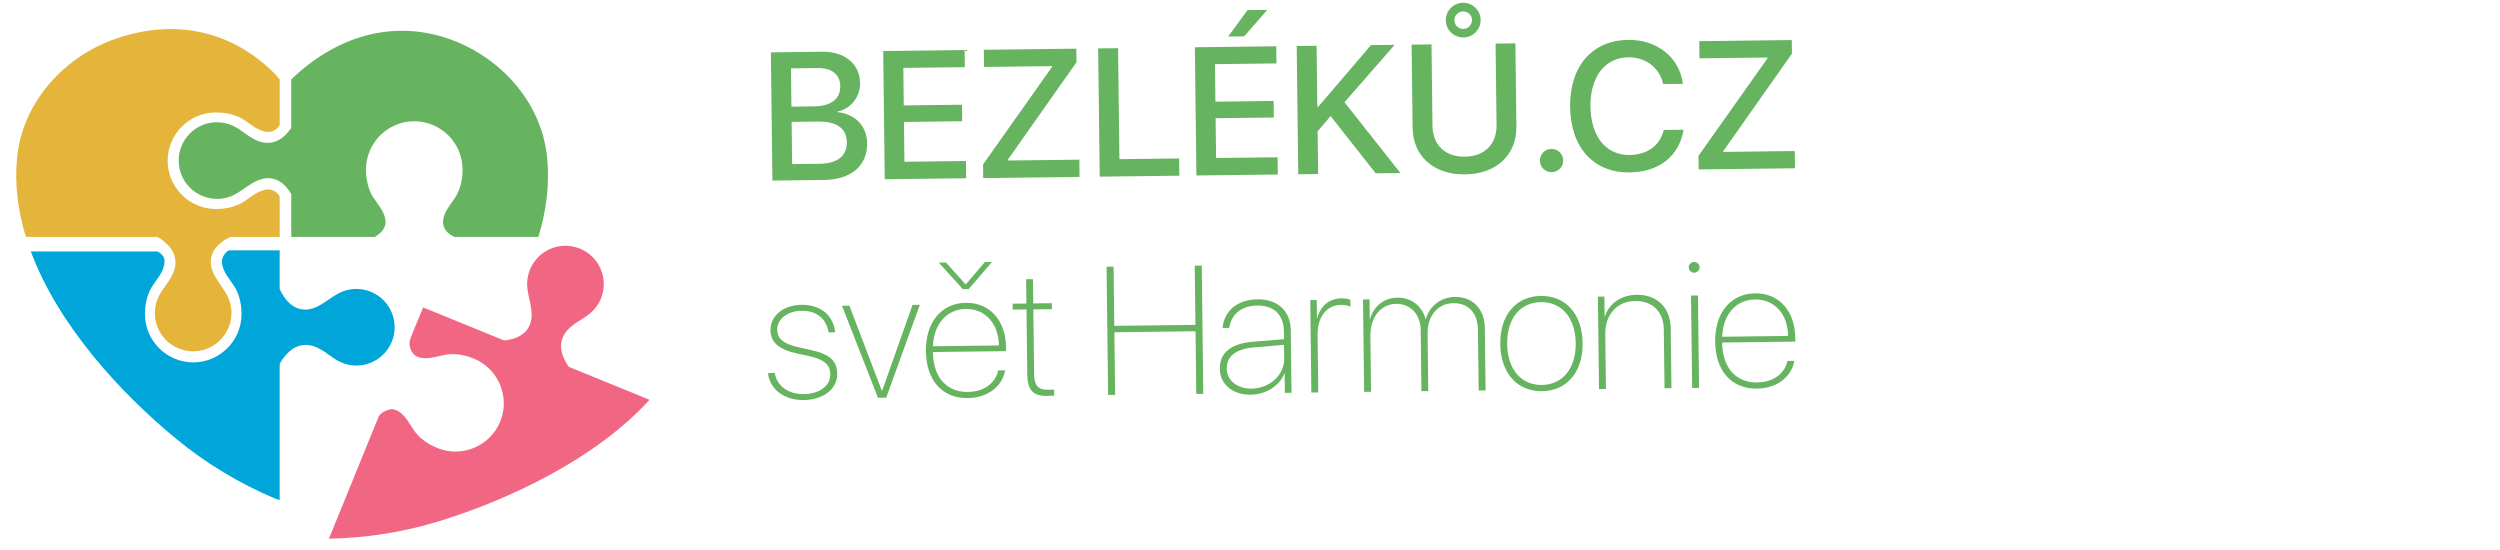
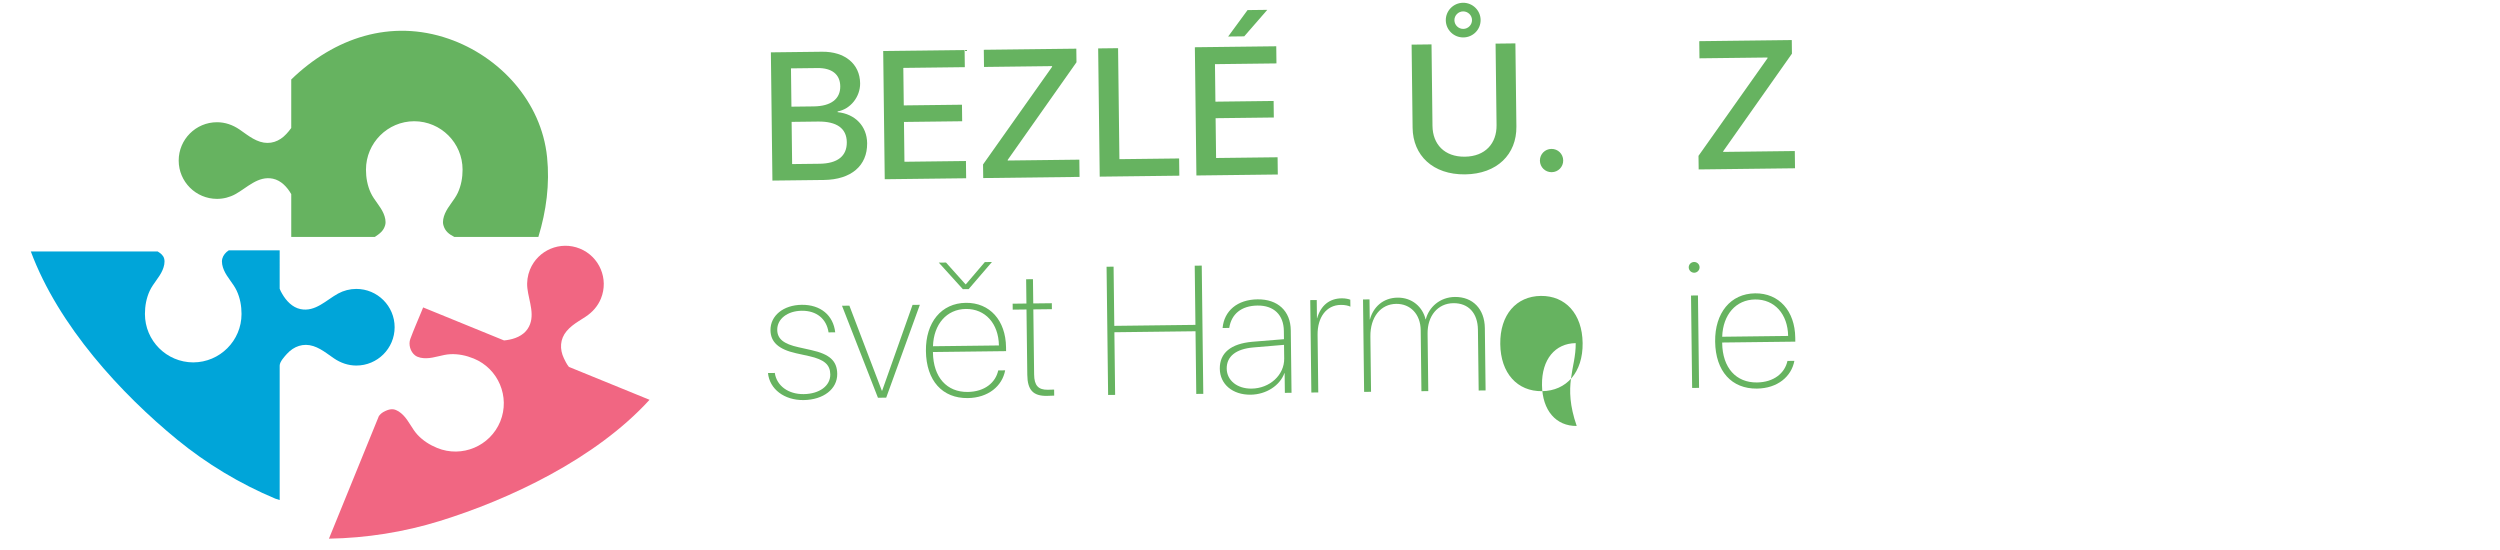
<svg xmlns="http://www.w3.org/2000/svg" version="1.1" id="Layer_1" x="0px" y="0px" width="300px" height="66px" viewBox="0 0 300 66" enable-background="new 0 0 300 66" xml:space="preserve">
  <g>
    <g>
      <path fill="#66B360" d="M92.69,21.67L92.505,6.282l6.142-0.074c2.73-0.033,4.54,1.459,4.568,3.785    c0.02,1.63-1.168,3.107-2.701,3.381l0.001,0.085c2.093,0.209,3.519,1.674,3.542,3.722c0.033,2.709-1.921,4.375-5.194,4.415    L92.69,21.67z M94.972,12.8l2.678-0.032c2.068-0.025,3.198-0.891,3.181-2.417c-0.018-1.429-1.008-2.206-2.736-2.185l-3.178,0.038    L94.972,12.8z M98.351,19.65c2.154-0.026,3.285-0.925,3.265-2.588s-1.203-2.503-3.465-2.476l-3.156,0.039l0.061,5.065    L98.351,19.65z" />
      <path fill="#66B360" d="M115.938,21.391l-9.769,0.117L105.984,6.12l9.769-0.117l0.025,2.057l-7.38,0.089l0.055,4.5l6.984-0.083    l0.024,1.984l-6.985,0.084l0.057,4.777l7.38-0.089L115.938,21.391z" />
      <path fill="#66B360" d="M117.965,19.734L126.25,8.02l0-0.086l-8.17,0.1l-0.024-2.06l11.102-0.133l0.02,1.632l-8.253,11.714    l0.001,0.075l8.595-0.103l0.025,2.069l-11.56,0.139L117.965,19.734z" />
      <path fill="#66B360" d="M141.521,21.082l-9.555,0.116L131.78,5.809l2.389-0.028l0.16,13.319l7.166-0.086L141.521,21.082z" />
      <path fill="#66B360" d="M153.336,20.94l-9.768,0.118L143.383,5.67l9.768-0.117l0.024,2.057l-7.379,0.089l0.054,4.501l6.985-0.084    l0.023,1.984l-6.985,0.084l0.058,4.776l7.38-0.088L153.336,20.94z M147.377,4.384l2.329-3.174l2.368-0.028l-2.767,3.179    L147.377,4.384z" />
-       <path fill="#66B360" d="M155.79,20.911l-0.185-15.388l2.388-0.028l0.087,7.325l0.097,0l6.341-7.404l2.838-0.034l-6.018,6.888    l6.715,8.495l-2.966,0.035l-5.413-6.867l-1.559,1.821l0.062,5.129L155.79,20.911z" />
      <path fill="#66B360" d="M171.898,15.106c0.026,2.198,1.432,3.727,3.884,3.697s3.831-1.593,3.805-3.79l-0.118-9.778l2.379-0.029    l0.119,9.981c0.04,3.317-2.299,5.691-6.16,5.738c-3.858,0.047-6.255-2.271-6.295-5.588l-0.119-9.981l2.389-0.029L171.898,15.106z     M173.495,2.438c-0.014-1.141,0.913-2.091,2.064-2.105c1.152-0.014,2.103,0.914,2.115,2.055c0.014,1.152-0.913,2.091-2.065,2.104    C174.46,4.506,173.509,3.59,173.495,2.438z M176.641,2.401c-0.007-0.576-0.493-1.04-1.068-1.033    c-0.575,0.006-1.05,0.482-1.044,1.058c0.008,0.587,0.494,1.05,1.068,1.043C176.174,3.462,176.648,2.987,176.641,2.401z" />
      <path fill="#66B360" d="M184.789,19.282c-0.008-0.778,0.603-1.404,1.381-1.413c0.779-0.01,1.405,0.601,1.414,1.38    c0.01,0.779-0.602,1.404-1.381,1.413C185.427,20.672,184.8,20.06,184.789,19.282z" />
-       <path fill="#66B360" d="M188.413,12.818c-0.059-4.874,2.656-7.978,6.954-8.03c3.486-0.042,6.146,2.07,6.589,5.274l-2.366,0.028    c-0.449-1.967-2.107-3.237-4.197-3.212c-2.794,0.034-4.58,2.349-4.538,5.91c0.043,3.594,1.863,5.844,4.689,5.81    c2.144-0.025,3.655-1.143,4.111-3.004l2.379-0.028c-0.549,3.184-2.937,5.081-6.476,5.123    C191.239,20.741,188.473,17.723,188.413,12.818z" />
      <path fill="#66B360" d="M203.82,18.701l8.285-11.715l-0.001-0.085l-8.169,0.097l-0.025-2.057l11.103-0.134l0.019,1.632    l-8.253,11.714l0.001,0.075l8.596-0.104l0.025,2.069l-11.561,0.139L203.82,18.701z" />
      <path fill="#66B360" d="M96.209,36.577c2.238-0.027,3.79,1.245,4.016,3.3l-0.799,0.01c-0.243-1.64-1.449-2.617-3.22-2.596    c-1.717,0.021-2.952,0.984-2.937,2.297c0.014,1.077,0.767,1.686,2.553,2.08l1.54,0.345c2.215,0.496,3.087,1.296,3.106,2.854    c0.021,1.812-1.648,3.112-4.037,3.142c-2.324,0.027-4.079-1.316-4.273-3.244l0.821-0.01c0.221,1.532,1.609,2.562,3.465,2.539    c1.897-0.023,3.208-0.999,3.192-2.363c-0.014-1.173-0.726-1.784-2.512-2.189l-1.604-0.354c-2.085-0.466-3.045-1.34-3.062-2.757    C92.437,37.88,94,36.603,96.209,36.577z" />
      <path fill="#66B360" d="M106.346,47.717l-0.992,0.013l-4.314-11.04l0.885-0.012l3.898,10.214h0.033l3.65-10.305l0.875-0.01    L106.346,47.717z" />
      <path fill="#66B360" d="M120.619,44.441c-0.35,1.881-2.018,3.299-4.493,3.329c-3.017,0.037-4.973-2.063-5.016-5.646    c-0.042-3.443,1.861-5.75,4.793-5.784c2.868-0.035,4.782,2.107,4.821,5.327l0.006,0.47l-8.777,0.106l0,0.042    c0.036,3.018,1.69,4.779,4.174,4.749c2.036-0.024,3.346-1.128,3.659-2.582L120.619,44.441z M111.957,41.549l7.913-0.095    c-0.042-2.624-1.632-4.406-3.968-4.379C113.6,37.104,112.043,38.902,111.957,41.549z M115.543,34.701l-2.886-3.186l0.864-0.01    l2.346,2.617l0.032-0.001l2.282-2.673l0.853-0.01l-2.797,3.255L115.543,34.701z" />
      <path fill="#66B360" d="M123.955,33.501l0.036,2.911l2.228-0.026l0.009,0.715l-2.228,0.026l0.095,7.828    c0.015,1.311,0.512,1.828,1.631,1.815c0.054-0.001,0.726-0.02,0.769-0.021l0.008,0.725c-0.074,0.012-0.757,0.03-0.885,0.032    c-1.622,0.019-2.322-0.687-2.343-2.521l-0.096-7.848l-1.653,0.02l-0.009-0.714l1.654-0.021l-0.035-2.911L123.955,33.501z" />
      <path fill="#66B360" d="M143.552,47.27l-0.09-7.519l-9.736,0.118l0.09,7.518l-0.842,0.01l-0.186-15.388l0.842-0.01l0.086,7.104    l9.737-0.118l-0.086-7.102l0.843-0.01l0.185,15.389L143.552,47.27z" />
      <path fill="#66B360" d="M146.375,44.249c-0.022-1.898,1.33-3.002,3.886-3.235l3.815-0.312l-0.013-0.992    c-0.022-1.919-1.199-3.068-3.162-3.044c-1.93,0.023-3.133,1.008-3.391,2.685l-0.8,0.011c0.188-2.062,1.771-3.413,4.193-3.441    c2.432-0.03,3.964,1.401,3.991,3.716l0.09,7.496l-0.8,0.011l-0.028-2.378l-0.021,0.001c-0.547,1.511-2.199,2.574-4.054,2.598    C147.917,47.389,146.398,46.116,146.375,44.249z M154.104,43.025l-0.021-1.643l-3.697,0.312c-2.078,0.184-3.197,1.072-3.18,2.544    c0.017,1.419,1.267,2.417,2.983,2.396C152.376,46.608,154.127,44.999,154.104,43.025z" />
      <path fill="#66B360" d="M157.229,36.013l0.779-0.01l0.026,2.187h0.021c0.439-1.531,1.474-2.374,2.946-2.392    c0.437-0.007,0.833,0.084,1.036,0.167l0.01,0.833c-0.235-0.115-0.632-0.217-1.154-0.21c-1.749,0.021-2.808,1.516-2.782,3.595    l0.082,6.91l-0.831,0.011L157.229,36.013z" />
      <path fill="#66B360" d="M163.562,35.937l0.779-0.01l0.028,2.411l0.021-0.001c0.397-1.476,1.568-2.6,3.317-2.621    c1.749-0.021,3.011,1.126,3.359,2.595l0.032-0.001c0.367-1.434,1.674-2.653,3.488-2.676c2.133-0.026,3.567,1.429,3.596,3.732    l0.09,7.485l-0.831,0.011l-0.089-7.295c-0.023-1.994-1.137-3.208-2.949-3.186c-1.866,0.022-3.117,1.52-3.092,3.653l0.083,6.899    l-0.822,0.01l-0.087-7.326c-0.024-1.919-1.244-3.174-2.94-3.153c-1.854,0.021-3.127,1.573-3.098,3.931l0.079,6.621l-0.832,0.011    L163.562,35.937z" />
-       <path fill="#66B360" d="M180.032,41.285c-0.044-3.52,1.924-5.741,4.868-5.775c2.942-0.036,4.974,2.137,5.016,5.655    c0.043,3.52-1.936,5.741-4.879,5.776C182.094,46.978,180.074,44.804,180.032,41.285z M189.085,41.176    c-0.038-3.082-1.713-4.951-4.177-4.92c-2.463,0.029-4.083,1.937-4.046,5.019c0.037,3.083,1.702,4.95,4.166,4.92    C187.492,46.165,189.122,44.247,189.085,41.176z" />
-       <path fill="#66B360" d="M191.748,35.598l0.778-0.01l0.029,2.41h0.021c0.483-1.531,1.921-2.604,3.809-2.627    c2.441-0.029,4.071,1.529,4.102,4.024l0.088,7.188l-0.833,0.011l-0.087-7.081c-0.024-2.144-1.396-3.418-3.452-3.393    c-2.144,0.025-3.597,1.632-3.569,3.936l0.08,6.622l-0.832,0.011L191.748,35.598z" />
+       <path fill="#66B360" d="M180.032,41.285c-0.044-3.52,1.924-5.741,4.868-5.775c2.942-0.036,4.974,2.137,5.016,5.655    c0.043,3.52-1.936,5.741-4.879,5.776C182.094,46.978,180.074,44.804,180.032,41.285z M189.085,41.176    c-2.463,0.029-4.083,1.937-4.046,5.019c0.037,3.083,1.702,4.95,4.166,4.92    C187.492,46.165,189.122,44.247,189.085,41.176z" />
      <path fill="#66B360" d="M202.647,32.085c-0.003-0.362,0.292-0.643,0.644-0.647c0.353-0.005,0.654,0.269,0.658,0.632    c0.005,0.362-0.291,0.654-0.643,0.658C202.954,32.731,202.652,32.448,202.647,32.085z M202.923,35.463l0.833-0.01l0.133,11.091    l-0.832,0.01L202.923,35.463z" />
      <path fill="#66B360" d="M215.325,43.303c-0.35,1.881-2.017,3.299-4.492,3.328c-3.017,0.036-4.973-2.063-5.016-5.646    c-0.042-3.445,1.86-5.75,4.794-5.785c2.867-0.034,4.782,2.108,4.82,5.328l0.006,0.469l-8.777,0.105l0.001,0.043    c0.036,3.019,1.689,4.778,4.175,4.75c2.036-0.025,3.345-1.129,3.659-2.584L215.325,43.303z M206.663,40.409l7.913-0.096    c-0.042-2.623-1.632-4.406-3.967-4.377C208.306,35.964,206.749,37.764,206.663,40.409z" />
    </g>
    <path fill="#00A5D9" d="M42.758,34.67c-0.762,0-1.518,0.192-2.187,0.557c-1.412,0.77-2.738,2.241-4.521,1.864   c-0.981-0.207-1.713-1.003-2.194-1.843c-0.108-0.188-0.226-0.393-0.295-0.6V30.04h-6.108c-0.378,0.239-0.673,0.603-0.776,0.993   c-0.118,0.444,0.018,0.964,0.192,1.373c0.386,0.904,1.123,1.597,1.537,2.487c0.406,0.87,0.577,1.829,0.577,2.785   c0,3.203-2.596,5.801-5.799,5.81c-3.201-0.013-5.793-2.608-5.793-5.81c0-0.956,0.171-1.915,0.577-2.785   c0.415-0.89,1.152-1.583,1.537-2.487c0.175-0.409,0.311-0.929,0.193-1.373c-0.104-0.39-0.399-0.619-0.778-0.857H3.699   c3.333,8.957,10.858,17.085,17.561,22.578c3.545,2.905,7.549,5.31,11.781,7.085l0.521,0.168v-16.14   c0-0.459,0.599-1.104,0.873-1.406c0.83-0.909,1.958-1.316,3.16-0.932c0.586,0.188,1.103,0.51,1.603,0.858   c0.293,0.202,0.58,0.413,0.873,0.613c0.801,0.546,1.712,0.866,2.688,0.866c2.54,0,4.598-2.059,4.598-4.599   C47.356,36.729,45.298,34.67,42.758,34.67z" />
-     <path fill="#E5B53B" d="M27.196,28.661c0.14-0.081,0.288-0.159,0.44-0.226h5.926v-4.883c-0.239-0.378-0.603-0.673-0.992-0.776   c-0.443-0.119-0.965,0.017-1.373,0.192c-0.904,0.385-1.597,1.122-2.486,1.537c-0.871,0.405-1.829,0.577-2.786,0.577   c-3.204,0-5.801-2.597-5.81-5.8c0.012-3.2,2.607-5.792,5.809-5.792c0.957,0,1.916,0.171,2.786,0.577   c0.89,0.415,1.583,1.151,2.486,1.537c0.409,0.174,0.93,0.31,1.373,0.192c0.391-0.104,0.754-0.398,0.993-0.777V9.732V9.537   l-0.521-0.618C27.81,3.625,20.976,2.2,13.883,4.649C7.771,6.76,2.74,12.174,2.058,18.855c-0.325,3.193,0.082,6.377,1.019,9.479   l0.114,0.101h15.682c0.41,0.162,0.87,0.584,1.11,0.803c0.912,0.83,1.318,1.958,0.934,3.16c-0.188,0.588-0.51,1.104-0.858,1.604   c-0.203,0.292-0.416,0.579-0.614,0.872c-0.545,0.802-0.866,1.712-0.866,2.688c0,2.54,2.058,4.599,4.598,4.599   s4.599-2.059,4.599-4.599c0-0.762-0.191-1.518-0.557-2.187c-0.769-1.412-2.24-2.739-1.865-4.52   C25.562,29.873,26.358,29.142,27.196,28.661z" />
    <path fill="#66B360" d="M65.65,18.855C64.97,12.174,59.939,6.76,53.826,4.649c-6.922-2.39-13.699-0.128-18.877,4.887v0.729v5.096   c-0.193,0.282-0.435,0.547-0.584,0.711c-0.829,0.911-1.958,1.317-3.159,0.934c-0.588-0.188-1.104-0.51-1.604-0.858   c-0.292-0.204-0.579-0.416-0.871-0.615c-0.802-0.545-1.713-0.866-2.689-0.866c-2.539,0-4.599,2.059-4.599,4.599   c0,2.539,2.06,4.598,4.599,4.598c0.762,0,1.517-0.191,2.186-0.556c1.412-0.77,2.739-2.24,4.521-1.865   c0.981,0.208,1.713,1.004,2.195,1.842c0.001,0.004,0.004,0.008,0.006,0.011v5.138h0.394h9.631c0.575-0.383,1.061-0.724,1.248-1.43   c0.117-0.443-0.018-0.964-0.192-1.374c-0.385-0.903-1.122-1.596-1.538-2.486c-0.405-0.87-0.576-1.83-0.576-2.786   c0-3.205,2.599-5.804,5.788-5.81c3.206,0.005,5.804,2.604,5.804,5.81c0,0.956-0.17,1.915-0.576,2.786   c-0.416,0.89-1.152,1.582-1.538,2.486c-0.175,0.409-0.31,0.93-0.192,1.374c0.196,0.738,0.673,1.097,1.32,1.43h10.079l0.001,0   C65.561,25.302,65.98,22.083,65.65,18.855z" />
    <path fill="none" stroke="#000000" stroke-linecap="round" stroke-linejoin="round" stroke-miterlimit="10" d="M48.256,30.396" />
-     <path fill="none" stroke="#000000" stroke-linecap="round" stroke-linejoin="round" stroke-miterlimit="10" d="M35.236,20.891" />
    <path fill="#F16682" d="M76.517,47.393l-8.249-3.366c-0.261-0.315-0.475-0.771-0.597-1.023c-0.53-1.111-0.482-2.311,0.328-3.277   c0.395-0.473,0.889-0.83,1.399-1.162c0.298-0.194,0.603-0.38,0.898-0.575c0.807-0.537,1.449-1.259,1.816-2.163   c0.958-2.352-0.172-5.035-2.524-5.994c-2.352-0.958-5.035,0.172-5.993,2.523c-0.287,0.707-0.395,1.479-0.31,2.235   c0.181,1.598,1.041,3.382,0.021,4.89c-0.562,0.83-1.576,1.208-2.534,1.338c-0.092,0.013-0.189,0.024-0.286,0.034l-9.709-3.963   l-0.254,0.623c-0.516,1.26-0.81,1.89-1.286,3.164c-0.247,0.658,0.008,1.542,0.576,1.971c0.366,0.276,0.899,0.348,1.344,0.34   c0.982-0.016,1.902-0.436,2.883-0.485c0.958-0.047,1.911,0.156,2.797,0.518c2.969,1.209,4.394,4.596,3.197,7.552   c-1.215,2.966-4.602,4.394-7.571,3.184c-0.885-0.361-1.708-0.881-2.362-1.585c-0.667-0.721-1.031-1.664-1.723-2.361   c-0.313-0.316-0.744-0.639-1.199-0.696c-0.311-0.04-0.65,0.07-0.928,0.201c-0.375,0.178-0.527,0.289-0.783,0.604L39.473,64.64   c4.488-0.075,8.996-0.789,13.278-2.113c8.321-2.569,18.73-7.454,25.194-14.551L76.517,47.393z" />
  </g>
</svg>